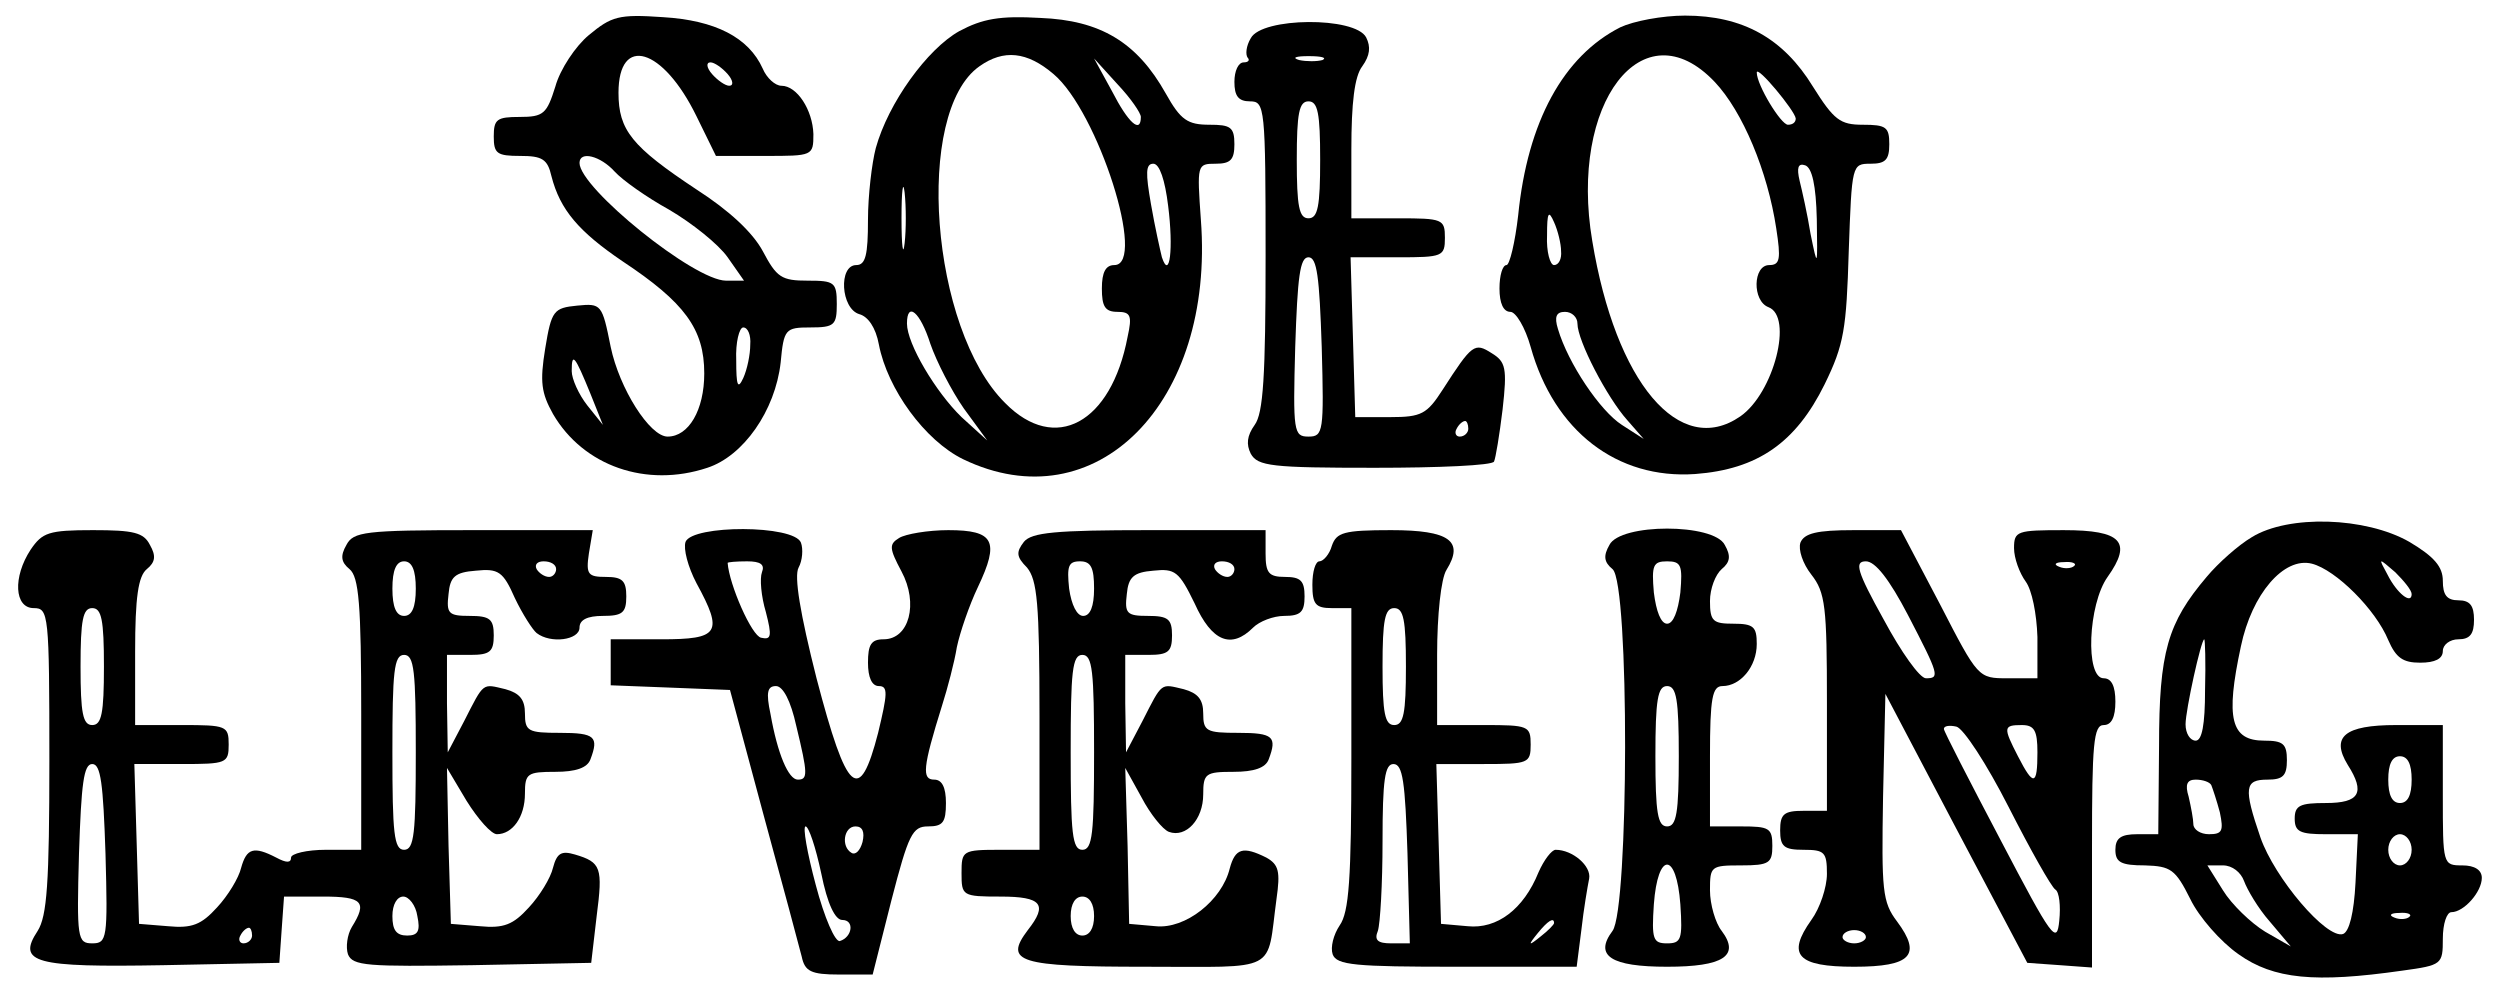
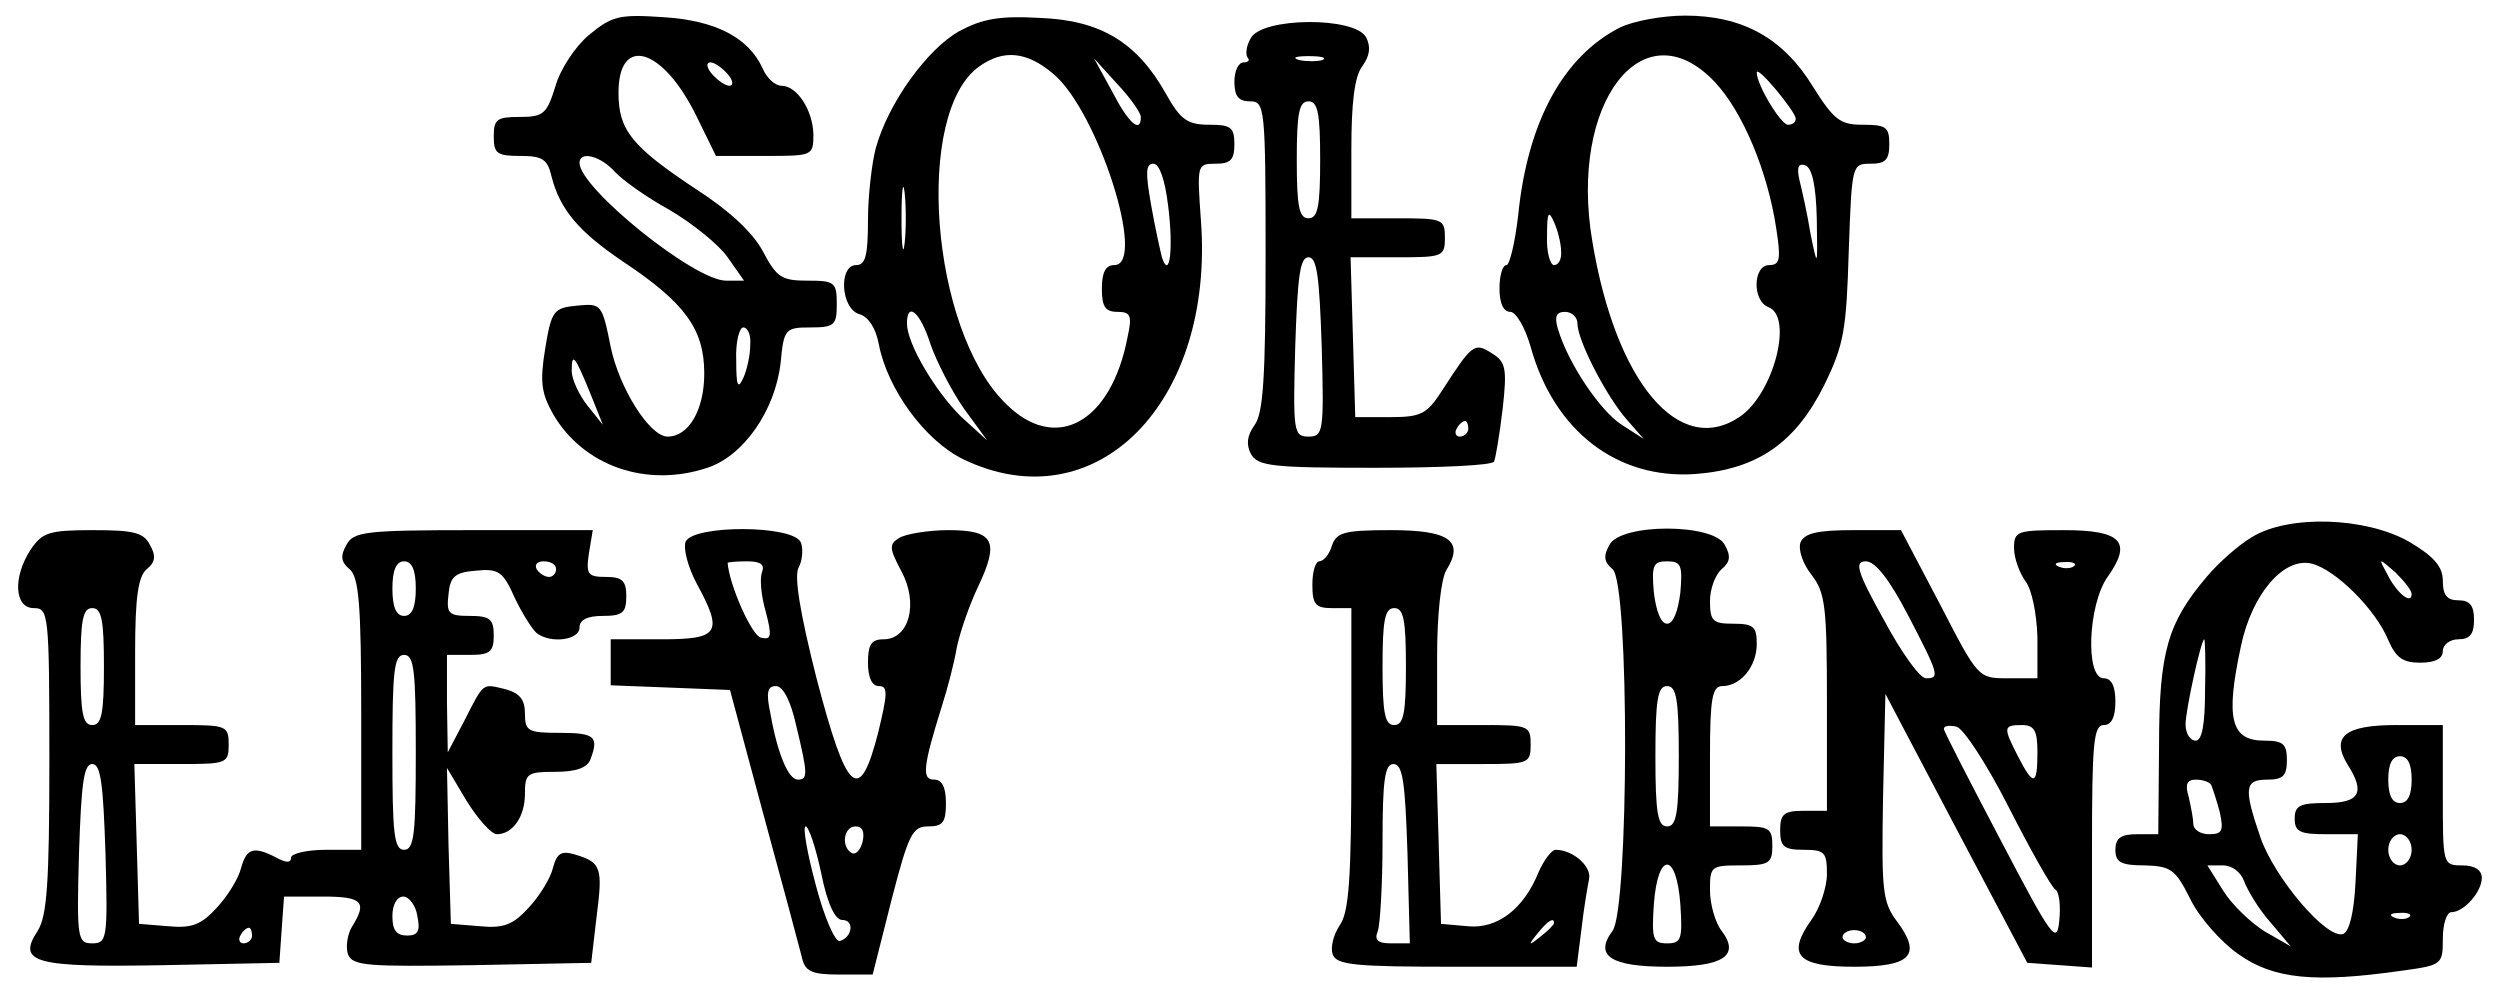
<svg xmlns="http://www.w3.org/2000/svg" version="1.0" width="84.55mm" height="33.75mm" viewBox="0 0 320 128" preserveAspectRatio="xMidYMid meet">
  <g transform="translate(0,128) scale(0.1,-0.1)" fill="#000000" stroke="none">
    <path d="M752 1235 c-17 -14 -37 -44 -43 -66 -11 -35 -15 -39 -46 -39 -29 0 -33 -3 -33 -25 0 -22 4 -25 34 -25 28 0 35 -4 40 -26 11 -43 35 -71 91 -109 80 -53 105 -87 105 -144 0 -47 -20 -81 -47 -81 -23 0 -62 62 -73 115 -11 55 -12 56 -43 53 -30 -3 -33 -6 -41 -55 -7 -43 -5 -57 10 -84 39 -67 120 -95 198 -69 46 15 87 73 94 135 4 43 6 45 38 45 31 0 34 3 34 30 0 28 -3 30 -37 30 -34 0 -40 4 -58 38 -13 24 -43 52 -85 79 -83 55 -100 76 -100 124 0 75 57 58 100 -30 l25 -51 63 0 c61 0 62 0 62 28 -1 31 -21 62 -41 62 -8 0 -19 10 -24 22 -18 40 -61 62 -128 66 -57 4 -66 1 -95 -23z m178 -50 c7 -8 8 -15 2 -15 -5 0 -15 7 -22 15 -7 8 -8 15 -2 15 5 0 15 -7 22 -15z m-145 -125 c10 -11 41 -33 70 -49 29 -17 63 -44 75 -61 l21 -30 -23 0 c-41 0 -188 119 -188 151 0 16 27 9 45 -11z m174 -222 c0 -13 -4 -32 -9 -43 -7 -15 -9 -10 -9 23 -1 23 4 42 9 42 6 0 10 -10 9 -22z m-205 -63 l16 -40 -20 25 c-11 14 -20 34 -20 44 0 25 4 20 24 -29z" />
    <path d="M1227 1240 c-41 -23 -91 -92 -107 -150 -5 -19 -10 -61 -10 -92 0 -45 -3 -58 -15 -58 -23 0 -20 -56 4 -63 11 -3 21 -17 25 -39 11 -57 59 -123 108 -147 170 -82 323 72 305 307 -5 71 -5 72 19 72 19 0 24 5 24 25 0 22 -5 25 -32 25 -28 0 -37 6 -56 40 -37 66 -84 94 -161 97 -52 3 -74 -1 -104 -17z m121 -55 c57 -48 120 -245 78 -245 -11 0 -16 -9 -16 -30 0 -23 4 -30 20 -30 17 0 19 -5 13 -32 -21 -111 -93 -150 -157 -85 -96 95 -117 373 -33 432 31 22 61 19 95 -10z m112 -55 c0 -22 -16 -8 -37 33 l-23 42 30 -33 c17 -18 30 -37 30 -42z m35 -114 c7 -55 2 -96 -8 -66 -2 8 -9 39 -14 68 -7 40 -7 52 3 52 8 0 15 -21 19 -54z m-338 -48 c-2 -18 -4 -4 -4 32 0 36 2 50 4 33 2 -18 2 -48 0 -65z m33 -129 c8 -23 27 -60 43 -83 l30 -41 -33 30 c-33 32 -70 94 -70 120 0 29 17 15 30 -26z" />
    <path d="M2075 1245 c-73 -37 -119 -121 -131 -241 -4 -35 -11 -64 -15 -64 -5 0 -9 -13 -9 -30 0 -19 5 -30 14 -30 7 0 19 -20 26 -45 30 -108 111 -170 211 -163 80 6 129 40 166 115 25 51 28 71 31 171 4 111 4 112 28 112 19 0 24 5 24 25 0 22 -4 25 -34 25 -29 0 -37 6 -64 49 -38 62 -90 91 -164 91 -29 0 -66 -7 -83 -15z m121 -70 c36 -38 68 -115 79 -188 6 -39 5 -47 -9 -47 -21 0 -22 -46 -1 -54 32 -12 7 -110 -36 -140 -78 -54 -160 43 -190 225 -30 177 65 301 157 204z m104 -47 c0 -5 -4 -8 -10 -8 -9 0 -40 51 -40 67 0 10 49 -49 50 -59z m27 -129 c1 -63 1 -63 -8 -19 -4 25 -11 56 -14 68 -4 17 -2 23 7 20 9 -3 14 -26 15 -69z m-328 -41 c1 -10 -3 -18 -9 -18 -5 0 -10 17 -9 38 0 30 2 33 9 17 5 -11 9 -28 9 -37z m21 -93 c0 -22 38 -95 64 -124 l21 -24 -28 18 c-28 18 -69 79 -82 123 -5 16 -2 22 9 22 9 0 16 -7 16 -15z" />
    <path d="M1601 1231 c-6 -10 -7 -21 -4 -25 3 -3 1 -6 -5 -6 -7 0 -12 -11 -12 -25 0 -18 5 -25 20 -25 19 0 20 -7 20 -198 0 -155 -3 -202 -14 -217 -10 -14 -11 -25 -5 -37 9 -16 27 -18 159 -18 82 0 151 3 153 8 2 4 7 34 11 67 6 53 4 61 -14 72 -22 14 -25 12 -63 -47 -20 -31 -27 -35 -67 -35 l-45 0 -3 103 -3 102 61 0 c57 0 60 1 60 25 0 24 -3 25 -60 25 l-60 0 0 88 c0 60 4 94 14 107 10 14 11 25 5 37 -14 27 -134 26 -148 -1z m92 -28 c-7 -2 -21 -2 -30 0 -10 3 -4 5 12 5 17 0 24 -2 18 -5z m-3 -128 c0 -60 -3 -75 -15 -75 -12 0 -15 15 -15 75 0 60 3 75 15 75 12 0 15 -15 15 -75z m2 -240 c3 -109 2 -115 -17 -115 -19 0 -20 6 -17 115 3 90 6 115 17 115 11 0 14 -25 17 -115z m188 -105 c0 -5 -5 -10 -11 -10 -5 0 -7 5 -4 10 3 6 8 10 11 10 2 0 4 -4 4 -10z" />
    <path d="M2885 591 c-17 -10 -43 -33 -58 -51 -50 -59 -61 -96 -61 -217 l-1 -113 -27 0 c-21 0 -28 -5 -28 -20 0 -16 7 -20 38 -20 33 -1 39 -5 58 -43 11 -23 39 -55 62 -71 45 -32 98 -37 210 -21 51 7 52 8 52 41 0 19 5 34 11 34 16 0 39 26 39 44 0 10 -9 16 -25 16 -25 0 -25 1 -25 90 l0 90 -60 0 c-66 0 -84 -15 -62 -51 23 -36 15 -49 -28 -49 -33 0 -40 -3 -40 -20 0 -17 7 -20 40 -20 l41 0 -3 -62 c-2 -39 -8 -63 -16 -66 -21 -7 -88 72 -106 124 -22 64 -20 74 9 74 20 0 25 5 25 25 0 21 -5 25 -29 25 -43 0 -50 28 -30 121 14 67 55 115 91 106 31 -8 82 -59 98 -98 10 -23 19 -29 41 -29 19 0 29 5 29 15 0 8 9 15 20 15 15 0 20 7 20 25 0 18 -5 25 -20 25 -15 0 -20 7 -20 25 0 18 -11 31 -43 50 -56 32 -155 35 -202 6z m205 -73 c0 -14 -19 1 -31 25 -12 22 -12 22 10 3 11 -11 21 -23 21 -28z m-265 -123 c0 -45 -4 -65 -12 -65 -7 0 -13 9 -13 21 0 18 20 109 24 109 1 0 2 -29 1 -65z m265 -115 c0 -20 -5 -30 -15 -30 -10 0 -15 10 -15 30 0 20 5 30 15 30 10 0 15 -10 15 -30z m-257 -7 c2 -5 7 -20 11 -35 5 -24 3 -28 -14 -28 -11 0 -20 6 -20 13 0 6 -3 22 -6 35 -5 16 -2 22 9 22 9 0 18 -3 20 -7z m257 -83 c0 -11 -7 -20 -15 -20 -8 0 -15 9 -15 20 0 11 7 20 15 20 8 0 15 -9 15 -20z m-215 -40 c4 -11 18 -35 33 -52 l27 -32 -33 19 c-18 11 -43 35 -54 53 l-20 32 20 0 c12 0 23 -9 27 -20z m212 -46 c-3 -3 -12 -4 -19 -1 -8 3 -5 6 6 6 11 1 17 -2 13 -5z" />
    <path d="M36 575 c-23 -35 -21 -75 4 -75 19 0 20 -7 20 -195 0 -158 -3 -200 -15 -219 -27 -41 -4 -47 161 -44 l149 3 3 43 3 42 50 0 c51 0 57 -7 37 -39 -6 -10 -8 -26 -5 -35 6 -15 25 -16 159 -14 l153 3 7 60 c8 62 6 69 -28 79 -17 5 -23 2 -28 -17 -3 -13 -17 -36 -31 -51 -20 -22 -32 -27 -63 -24 l-37 3 -3 100 -2 100 25 -42 c15 -24 32 -43 39 -43 20 0 36 22 36 52 0 26 3 28 39 28 26 0 41 5 45 16 11 29 6 34 -39 34 -41 0 -45 2 -45 25 0 18 -7 26 -25 31 -30 7 -27 10 -53 -41 l-21 -40 -1 63 0 62 30 0 c25 0 30 4 30 25 0 21 -5 25 -31 25 -27 0 -30 3 -27 28 2 22 8 28 35 30 29 3 35 -1 50 -35 10 -21 23 -41 28 -45 18 -14 55 -9 55 7 0 10 10 15 30 15 25 0 30 4 30 25 0 20 -5 25 -26 25 -23 0 -26 3 -22 30 l5 30 -153 0 c-140 0 -154 -2 -163 -19 -8 -14 -7 -22 4 -31 12 -10 15 -45 15 -186 l0 -174 -45 0 c-25 0 -45 -5 -45 -10 0 -7 -6 -7 -19 0 -29 15 -38 12 -45 -13 -3 -13 -17 -36 -31 -51 -20 -22 -32 -27 -63 -24 l-37 3 -3 103 -3 102 61 0 c57 0 60 1 60 25 0 24 -3 25 -60 25 l-60 0 0 94 c0 70 4 97 15 106 11 9 12 17 4 31 -8 16 -21 19 -73 19 -57 0 -65 -3 -80 -25z m494 -50 c0 -24 -5 -35 -15 -35 -10 0 -15 11 -15 35 0 24 5 35 15 35 10 0 15 -11 15 -35z m180 25 c0 -5 -4 -10 -9 -10 -6 0 -13 5 -16 10 -3 6 1 10 9 10 9 0 16 -4 16 -10z m-580 -125 c0 -60 -3 -75 -15 -75 -12 0 -15 15 -15 75 0 60 3 75 15 75 12 0 15 -15 15 -75z m400 -110 c0 -104 -2 -125 -15 -125 -13 0 -15 21 -15 125 0 104 2 125 15 125 13 0 15 -21 15 -125z m-398 -130 c3 -109 2 -115 -17 -115 -19 0 -20 6 -17 115 3 90 6 115 17 115 11 0 14 -25 17 -115z m400 -80 c4 -19 1 -25 -13 -25 -14 0 -19 7 -19 25 0 15 6 25 14 25 7 0 16 -11 18 -25z m-212 -25 c0 -5 -5 -10 -11 -10 -5 0 -7 5 -4 10 3 6 8 10 11 10 2 0 4 -4 4 -10z" />
    <path d="M876 585 c-3 -9 3 -32 14 -53 35 -64 29 -72 -45 -72 l-65 0 0 -30 0 -29 77 -3 76 -3 43 -160 c24 -88 46 -170 49 -182 4 -19 12 -23 48 -23 l43 0 24 95 c22 85 27 95 47 95 19 0 23 5 23 30 0 20 -5 30 -15 30 -16 0 -15 15 10 95 7 22 16 56 19 75 4 19 16 54 27 77 28 59 21 73 -38 73 -26 0 -55 -5 -63 -10 -13 -8 -13 -13 3 -43 22 -41 10 -87 -23 -87 -16 0 -20 -7 -20 -30 0 -19 5 -30 14 -30 12 0 11 -10 -1 -60 -24 -93 -40 -79 -79 70 -21 83 -29 131 -23 142 5 9 6 24 3 32 -9 23 -139 23 -148 1z m98 -39 c-3 -8 -1 -31 5 -51 8 -31 7 -36 -6 -33 -12 2 -41 68 -43 96 0 1 11 2 25 2 17 0 23 -4 19 -14z m44 -197 c15 -62 15 -69 2 -69 -12 0 -26 33 -35 84 -6 28 -4 36 7 36 9 0 19 -19 26 -51z m32 -189 c8 -40 18 -60 27 -60 16 0 13 -22 -3 -27 -6 -2 -20 30 -31 72 -11 41 -17 75 -13 75 4 0 13 -27 20 -60z m53 40 c-3 -11 -9 -17 -14 -14 -14 8 -10 34 5 34 9 0 12 -7 9 -20z" />
-     <path d="M1310 585 c-10 -13 -10 -19 4 -33 13 -16 16 -45 16 -190 l0 -172 -50 0 c-49 0 -50 -1 -50 -30 0 -29 1 -30 50 -30 53 0 61 -10 35 -43 -31 -41 -12 -47 151 -47 173 0 155 -9 168 87 5 35 3 44 -13 53 -30 15 -40 12 -47 -14 -10 -41 -57 -78 -95 -74 l-34 3 -2 100 -3 100 21 -38 c11 -21 27 -41 35 -44 22 -8 44 16 44 48 0 27 3 29 39 29 26 0 41 5 45 16 11 29 6 34 -39 34 -41 0 -45 2 -45 25 0 18 -7 26 -25 31 -30 7 -27 10 -53 -41 l-21 -40 -1 63 0 62 30 0 c25 0 30 4 30 25 0 21 -5 25 -31 25 -27 0 -30 3 -27 28 2 22 9 28 34 30 28 3 33 -1 53 -42 22 -49 47 -59 75 -31 8 8 26 15 40 15 21 0 26 5 26 25 0 20 -5 25 -25 25 -21 0 -25 5 -25 30 l0 30 -149 0 c-121 0 -151 -3 -161 -15z m90 -60 c0 -23 -5 -35 -14 -35 -8 0 -15 14 -18 35 -3 29 -1 35 14 35 14 0 18 -8 18 -35z m180 25 c0 -5 -4 -10 -9 -10 -6 0 -13 5 -16 10 -3 6 1 10 9 10 9 0 16 -4 16 -10z m-180 -235 c0 -104 -2 -125 -15 -125 -13 0 -15 21 -15 125 0 104 2 125 15 125 13 0 15 -21 15 -125z m0 -210 c0 -16 -6 -25 -15 -25 -9 0 -15 9 -15 25 0 16 6 25 15 25 9 0 15 -9 15 -25z" />
    <path d="M1705 580 c-3 -11 -11 -20 -16 -20 -5 0 -9 -13 -9 -30 0 -25 4 -30 25 -30 l25 0 0 -193 c0 -155 -3 -197 -15 -214 -8 -12 -12 -28 -9 -37 5 -14 29 -16 159 -16 l154 0 6 47 c3 27 8 56 10 66 3 16 -21 37 -43 37 -5 0 -15 -13 -22 -29 -19 -47 -53 -73 -91 -69 l-34 3 -3 103 -3 102 61 0 c57 0 60 1 60 25 0 24 -3 25 -60 25 l-60 0 0 90 c0 51 5 98 12 109 23 37 4 51 -71 51 -61 0 -70 -3 -76 -20z m95 -155 c0 -60 -3 -75 -15 -75 -12 0 -15 15 -15 75 0 60 3 75 15 75 12 0 15 -15 15 -75z m2 -240 l3 -115 -24 0 c-17 0 -22 4 -17 16 3 9 6 60 6 115 0 79 3 99 14 99 12 0 15 -23 18 -115z m188 -89 c0 -2 -8 -10 -17 -17 -16 -13 -17 -12 -4 4 13 16 21 21 21 13z" />
    <path d="M2061 581 c-8 -14 -7 -22 4 -31 22 -18 21 -436 0 -464 -24 -32 -2 -46 70 -46 72 0 94 14 70 46 -8 10 -15 34 -15 52 0 31 1 32 40 32 36 0 40 3 40 25 0 23 -4 25 -40 25 l-40 0 0 90 c0 75 3 90 16 90 23 0 44 25 44 54 0 22 -4 26 -30 26 -26 0 -30 3 -30 29 0 16 7 34 15 41 11 9 12 17 4 31 -14 28 -134 28 -148 0z m91 -61 c-3 -24 -9 -40 -17 -40 -8 0 -14 16 -17 40 -3 35 -1 40 17 40 18 0 20 -5 17 -40z m-2 -210 c0 -73 -3 -90 -15 -90 -12 0 -15 17 -15 90 0 73 3 90 15 90 12 0 15 -17 15 -90z m2 -190 c3 -45 1 -50 -17 -50 -18 0 -20 5 -17 50 5 68 29 68 34 0z" />
    <path d="M2306 584 c-3 -9 3 -27 14 -41 18 -23 20 -41 20 -164 l0 -139 -30 0 c-25 0 -30 -4 -30 -25 0 -21 5 -25 30 -25 27 0 30 -3 30 -31 0 -17 -9 -44 -20 -59 -32 -45 -18 -60 55 -60 73 0 87 15 55 58 -19 25 -20 40 -18 160 l3 132 91 -173 91 -172 42 -3 41 -3 0 155 c0 132 2 156 15 156 10 0 15 10 15 30 0 20 -5 30 -15 30 -24 0 -20 95 5 130 32 45 18 60 -56 60 -60 0 -64 -1 -64 -23 0 -13 7 -32 15 -43 8 -11 14 -41 15 -71 l0 -53 -38 0 c-38 0 -38 0 -87 95 l-50 95 -61 0 c-47 0 -63 -4 -68 -16z m138 -93 c40 -77 41 -81 23 -81 -8 0 -32 34 -54 75 -35 63 -38 75 -23 75 12 0 30 -23 54 -69z m213 63 c-3 -3 -12 -4 -19 -1 -8 3 -5 6 6 6 11 1 17 -2 13 -5z m-84 -309 c28 -55 55 -103 60 -106 5 -3 7 -21 5 -40 -3 -31 -9 -23 -75 103 -40 76 -73 140 -73 143 0 4 7 5 16 3 9 -2 39 -48 67 -103z m37 70 c0 -43 -5 -44 -25 -5 -19 37 -19 40 5 40 16 0 20 -7 20 -35z m-220 -237 c0 -4 -7 -8 -15 -8 -8 0 -15 4 -15 8 0 5 7 9 15 9 8 0 15 -4 15 -9z" />
  </g>
</svg>